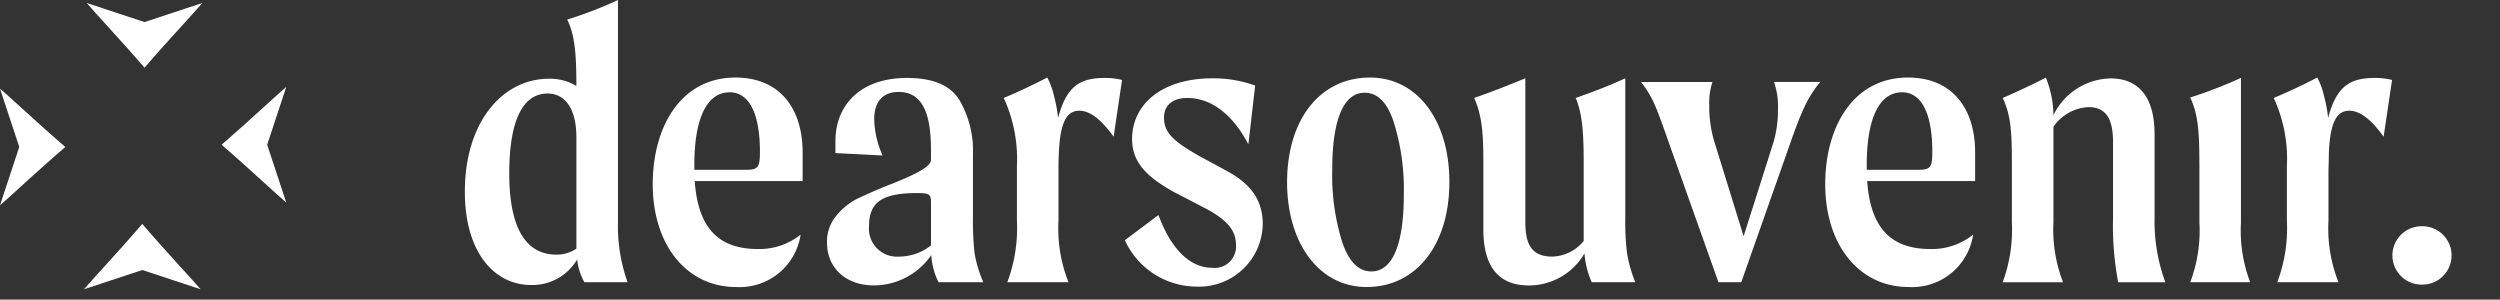
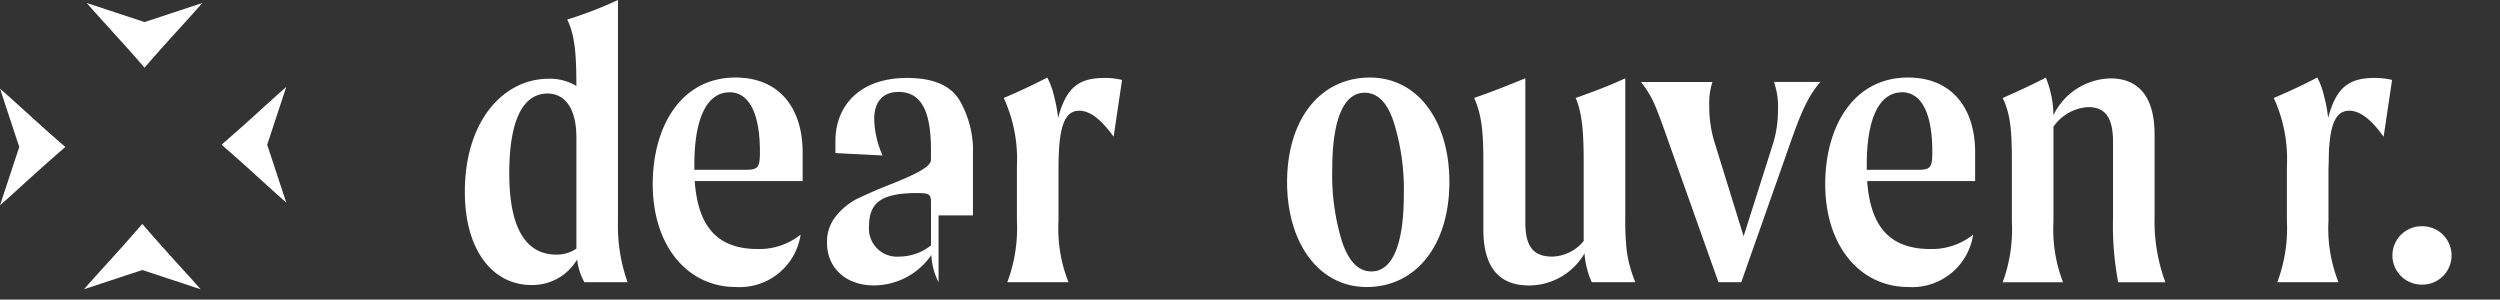
<svg xmlns="http://www.w3.org/2000/svg" width="242" height="29" viewBox="0 0 242 29">
  <rect x="0" y="0" width="242" height="29" fill="#333333" stroke="none" />
  <defs>
    <style>
		.prel-1 {
		fill: #fff;
		}

		.prel-1, .prel-2 {
		fill-rule: evenodd;
		}

		.prel-2 {
		fill-opacity: 0;
		}
	</style>
  </defs>
  <path id="leftFAV" data-name="leftFAV" class="prel-1 a2" d="M0,8.58L0.892,9.369c2.634,2.408,4.458,4.027,5.431,4.857-0.973.831-2.8,2.449-5.431,4.856L0,19.871l1.865-5.645Z" />
  <path id="rightFAV" data-name="rightFAV" class="prel-1 a2" d="M27.711,19.609l-0.884-.782c-2.609-2.387-4.416-3.993-5.38-4.816,0.964-.825,2.771-2.429,5.38-4.817l0.884-.782-1.848,5.6Z" />
  <path id="bottomFAV" data-name="bottomFAV" class="prel-1 a3" d="M8.129,28l0.789-.892c2.407-2.634,4.026-4.458,4.857-5.43,0.829,0.973,2.449,2.8,4.856,5.43L19.419,28l-5.645-1.864Z" />
  <path id="topFAV" data-name="topFAV" class="prel-1 a3" d="M19.588,0.288l-0.782.884c-2.388,2.61-3.994,4.416-4.816,5.381-0.824-.965-2.43-2.771-4.818-5.381L8.391,0.288l5.6,1.848Z" />
  <path id="logoL1" data-name="logoL1" class="prel-1 d2" d="M56.568,27.317a5.723,5.723,0,0,1-.7-2.205,5.02,5.02,0,0,1-4.448,2.476c-3.637,0-6.423-3.25-6.423-9.016,0-6.848,3.714-10.949,8.126-10.949a4.9,4.9,0,0,1,2.669.7V8.164c0-2.9-.155-4.837-0.889-6.269A38.784,38.784,0,0,0,59.819,0V21.473a16.2,16.2,0,0,0,.929,5.843H56.568ZM55.795,13.31c0-2.941-1.2-4.256-2.785-4.256-2.361,0-3.714,2.515-3.714,7.738,0,5.379,1.663,7.855,4.564,7.855a3.348,3.348,0,0,0,1.936-.58V13.31Z" />
  <path id="logoL2" data-name="logoL2" class="prel-1 d2" d="M77.7,17.527H67.249c0.308,4.3,2.088,6.578,6.112,6.578a6.378,6.378,0,0,0,4.14-1.393,5.967,5.967,0,0,1-6.268,5.07c-4.72,0-8.048-4.024-8.048-9.945,0-5.611,2.747-10.331,8.01-10.331,4.334,0,6.5,3.056,6.5,7.235v2.786ZM70.614,8.938c-2.166,0-3.4,2.477-3.4,7v0.5h4.915c1.237,0,1.432-.194,1.432-1.741,0-3.87-1.123-5.766-2.942-5.766h0Z" />
-   <path id="logoL3" data-name="logoL3" class="prel-1 d3" d="M90.853,27.317a6.548,6.548,0,0,1-.7-2.631,6.768,6.768,0,0,1-5.572,2.941c-2.669,0-4.527-1.665-4.527-4.141a3.9,3.9,0,0,1,.891-2.592,6.313,6.313,0,0,1,1.972-1.625c0.735-.348,1.741-0.813,3.1-1.353,2.785-1.085,4.1-1.819,4.1-2.438V14.509c0-3.289-.7-5.61-3.133-5.61-1.51,0-2.36.93-2.36,2.631a9.018,9.018,0,0,0,.812,3.521l-4.567-.232V13.658c0-3.4,2.323-6.112,6.927-6.112,2.515,0,4.178.7,5.069,2.127a9.715,9.715,0,0,1,1.316,5.3v5.88a29.416,29.416,0,0,0,.154,3.638,12.051,12.051,0,0,0,.851,2.825H90.853Zm-0.735-7.74c0-.773-0.155-0.889-1.353-0.889-3.444,0-4.643.928-4.643,3.211a2.712,2.712,0,0,0,2.9,2.941,5.028,5.028,0,0,0,3.1-1.084V19.577Z" />
+   <path id="logoL3" data-name="logoL3" class="prel-1 d3" d="M90.853,27.317a6.548,6.548,0,0,1-.7-2.631,6.768,6.768,0,0,1-5.572,2.941c-2.669,0-4.527-1.665-4.527-4.141a3.9,3.9,0,0,1,.891-2.592,6.313,6.313,0,0,1,1.972-1.625c0.735-.348,1.741-0.813,3.1-1.353,2.785-1.085,4.1-1.819,4.1-2.438V14.509c0-3.289-.7-5.61-3.133-5.61-1.51,0-2.36.93-2.36,2.631a9.018,9.018,0,0,0,.812,3.521l-4.567-.232V13.658c0-3.4,2.323-6.112,6.927-6.112,2.515,0,4.178.7,5.069,2.127a9.715,9.715,0,0,1,1.316,5.3v5.88H90.853Zm-0.735-7.74c0-.773-0.155-0.889-1.353-0.889-3.444,0-4.643.928-4.643,3.211a2.712,2.712,0,0,0,2.9,2.941,5.028,5.028,0,0,0,3.1-1.084V19.577Z" />
  <path id="logoL4" data-name="logoL4" class="prel-1 d3" d="M107.8,13.233c-1.2-1.665-2.283-2.515-3.327-2.515-1.588,0-2.012,1.934-2.012,5.765v4.875a14.2,14.2,0,0,0,.967,5.959h-5.92a14.855,14.855,0,0,0,.929-5.959V16.1A14.153,14.153,0,0,0,97.161,9.48c1.393-.581,2.785-1.239,4.217-1.974a7.4,7.4,0,0,1,.659,1.819,13.79,13.79,0,0,1,.386,2.089c0.813-3.055,2.089-3.869,4.527-3.869a6.8,6.8,0,0,1,1.664.193Z" />
-   <path id="logoL5" data-name="logoL5" class="prel-1 d2" d="M116.353,15.245l2.359,1.276c2.052,1.123,3.522,2.553,3.522,5.185a6.157,6.157,0,0,1-6.423,6.036,7.658,7.658,0,0,1-6.925-4.489l3.25-2.437c1.276,3.4,3.095,5.107,5.223,5.107a2.066,2.066,0,0,0,2.282-2.244c0-1.393-.889-2.4-2.9-3.481l-3.211-1.665c-2.361-1.354-3.946-2.708-3.946-5.069,0-3.251,2.746-5.881,7.776-5.881a11.881,11.881,0,0,1,4.14.7l-0.659,5.688c-1.508-2.9-3.6-4.488-5.92-4.488-1.391,0-2.244.7-2.244,1.9,0,1.548,1.007,2.36,3.677,3.87" />
  <path id="logoL6" data-name="logoL6" class="prel-1 d2" d="M132.6,7.506c4.682,0,7.7,4.256,7.7,10.1,0,6.152-3.249,10.176-8.01,10.176-4.68,0-7.7-4.333-7.7-10.138,0-6.152,3.25-10.137,8.009-10.137m2.321,4.334c-0.62-1.9-1.547-2.863-2.824-2.863-2.052,0-3.135,2.631-3.135,7.429a21.788,21.788,0,0,0,.968,7.043c0.658,1.9,1.587,2.824,2.824,2.824,2.013,0,3.135-2.553,3.135-7.39a21.785,21.785,0,0,0-.968-7.042" />
  <path id="logoL7" data-name="logoL7" class="prel-1 d3" d="M154.08,27.317a8.359,8.359,0,0,1-.7-2.786,6.212,6.212,0,0,1-5.38,3.1c-2.939,0-4.41-1.819-4.41-5.417V15.787c0-2.825-.116-4.567-0.89-6.308,1.9-.657,3.52-1.315,4.953-1.9V21.473c0,1.9.426,3.367,2.591,3.367a4.088,4.088,0,0,0,3.057-1.509V15.787c0-2.825-.116-4.76-0.773-6.308,1.664-.58,3.288-1.2,4.8-1.9V21.125a25.583,25.583,0,0,0,.156,3.29,12.81,12.81,0,0,0,.813,2.9H154.08Z" />
  <path id="logoL8" data-name="logoL8" class="prel-1 d3" d="M176.213,7.931c-1.2,1.394-1.856,2.9-2.941,6l-4.719,13.388h-2.206l-4.759-13.387c-0.581-1.663-1.045-2.94-1.393-3.753a9.384,9.384,0,0,0-1.355-2.244h6.926a6.452,6.452,0,0,0-.31,2.244,11.688,11.688,0,0,0,.5,3.56l2.826,9.132,2.9-9.132a11.083,11.083,0,0,0,.427-3.1,7.3,7.3,0,0,0-.388-2.708h4.488Z" />
  <path id="logoL9" data-name="logoL9" class="prel-1 d2" d="M191.189,17.527H180.742c0.309,4.3,2.09,6.578,6.112,6.578A6.385,6.385,0,0,0,191,22.712a5.97,5.97,0,0,1-6.27,5.07c-4.719,0-8.048-4.024-8.048-9.945,0-5.611,2.748-10.331,8.011-10.331,4.333,0,6.5,3.056,6.5,7.235v2.786Zm-7.081-8.589c-2.167,0-3.406,2.477-3.406,7v0.5h4.915c1.237,0,1.432-.194,1.432-1.741,0-3.87-1.122-5.766-2.941-5.766h0Z" />
  <path id="logoL10" data-name="logoL10" class="prel-1 d2" d="M205.041,27.317a29.209,29.209,0,0,1-.5-6.191v-7.39c0-2.322-.735-3.367-2.4-3.367a4.379,4.379,0,0,0-3.367,1.9v9.209a14.082,14.082,0,0,0,.929,5.843H193.86a14.739,14.739,0,0,0,.889-5.843v-5.8c0-2.94-.116-4.6-0.889-6.191q2.5-1.1,4.178-1.973a9.925,9.925,0,0,1,.735,3.637,6.28,6.28,0,0,1,5.533-3.56c2.671,0,4.257,1.742,4.257,5.418v8.009a16.992,16.992,0,0,0,1.045,6.307h-4.567Z" />
-   <path id="logoL11" data-name="logoL11" class="prel-1 d3" d="M212.9,15.786c0-2.9-.116-4.758-0.889-6.345a45.73,45.73,0,0,0,4.913-1.9V21.551a14.091,14.091,0,0,0,.891,5.765h-5.8a14.124,14.124,0,0,0,.889-5.765V15.786Z" />
  <path id="logoL12" data-name="logoL12" class="prel-1 d1" d="M230.735,13.233c-1.2-1.665-2.283-2.515-3.327-2.515-1.588,0-2.012,1.934-2.012,5.765v4.875a14.2,14.2,0,0,0,.967,5.959h-5.92a14.863,14.863,0,0,0,.929-5.959V16.1A14.154,14.154,0,0,0,220.1,9.48c1.393-.581,2.786-1.239,4.216-1.974a7.4,7.4,0,0,1,.659,1.819,13.544,13.544,0,0,1,.386,2.089c0.813-3.055,2.09-3.869,4.528-3.869a6.8,6.8,0,0,1,1.664.193Z" />
  <path id="logoL13" data-name="logoL13" class="prel-1 d1" d="M225.084,9.814a61.746,61.746,0,0,1,.311,6.669" />
  <path id="logoL14" data-name="logoL14" class="prel-1 d0" d="M234.411,21.9a2.826,2.826,0,1,1,0,5.65,2.825,2.825,0,1,1,0-5.65" />
</svg>